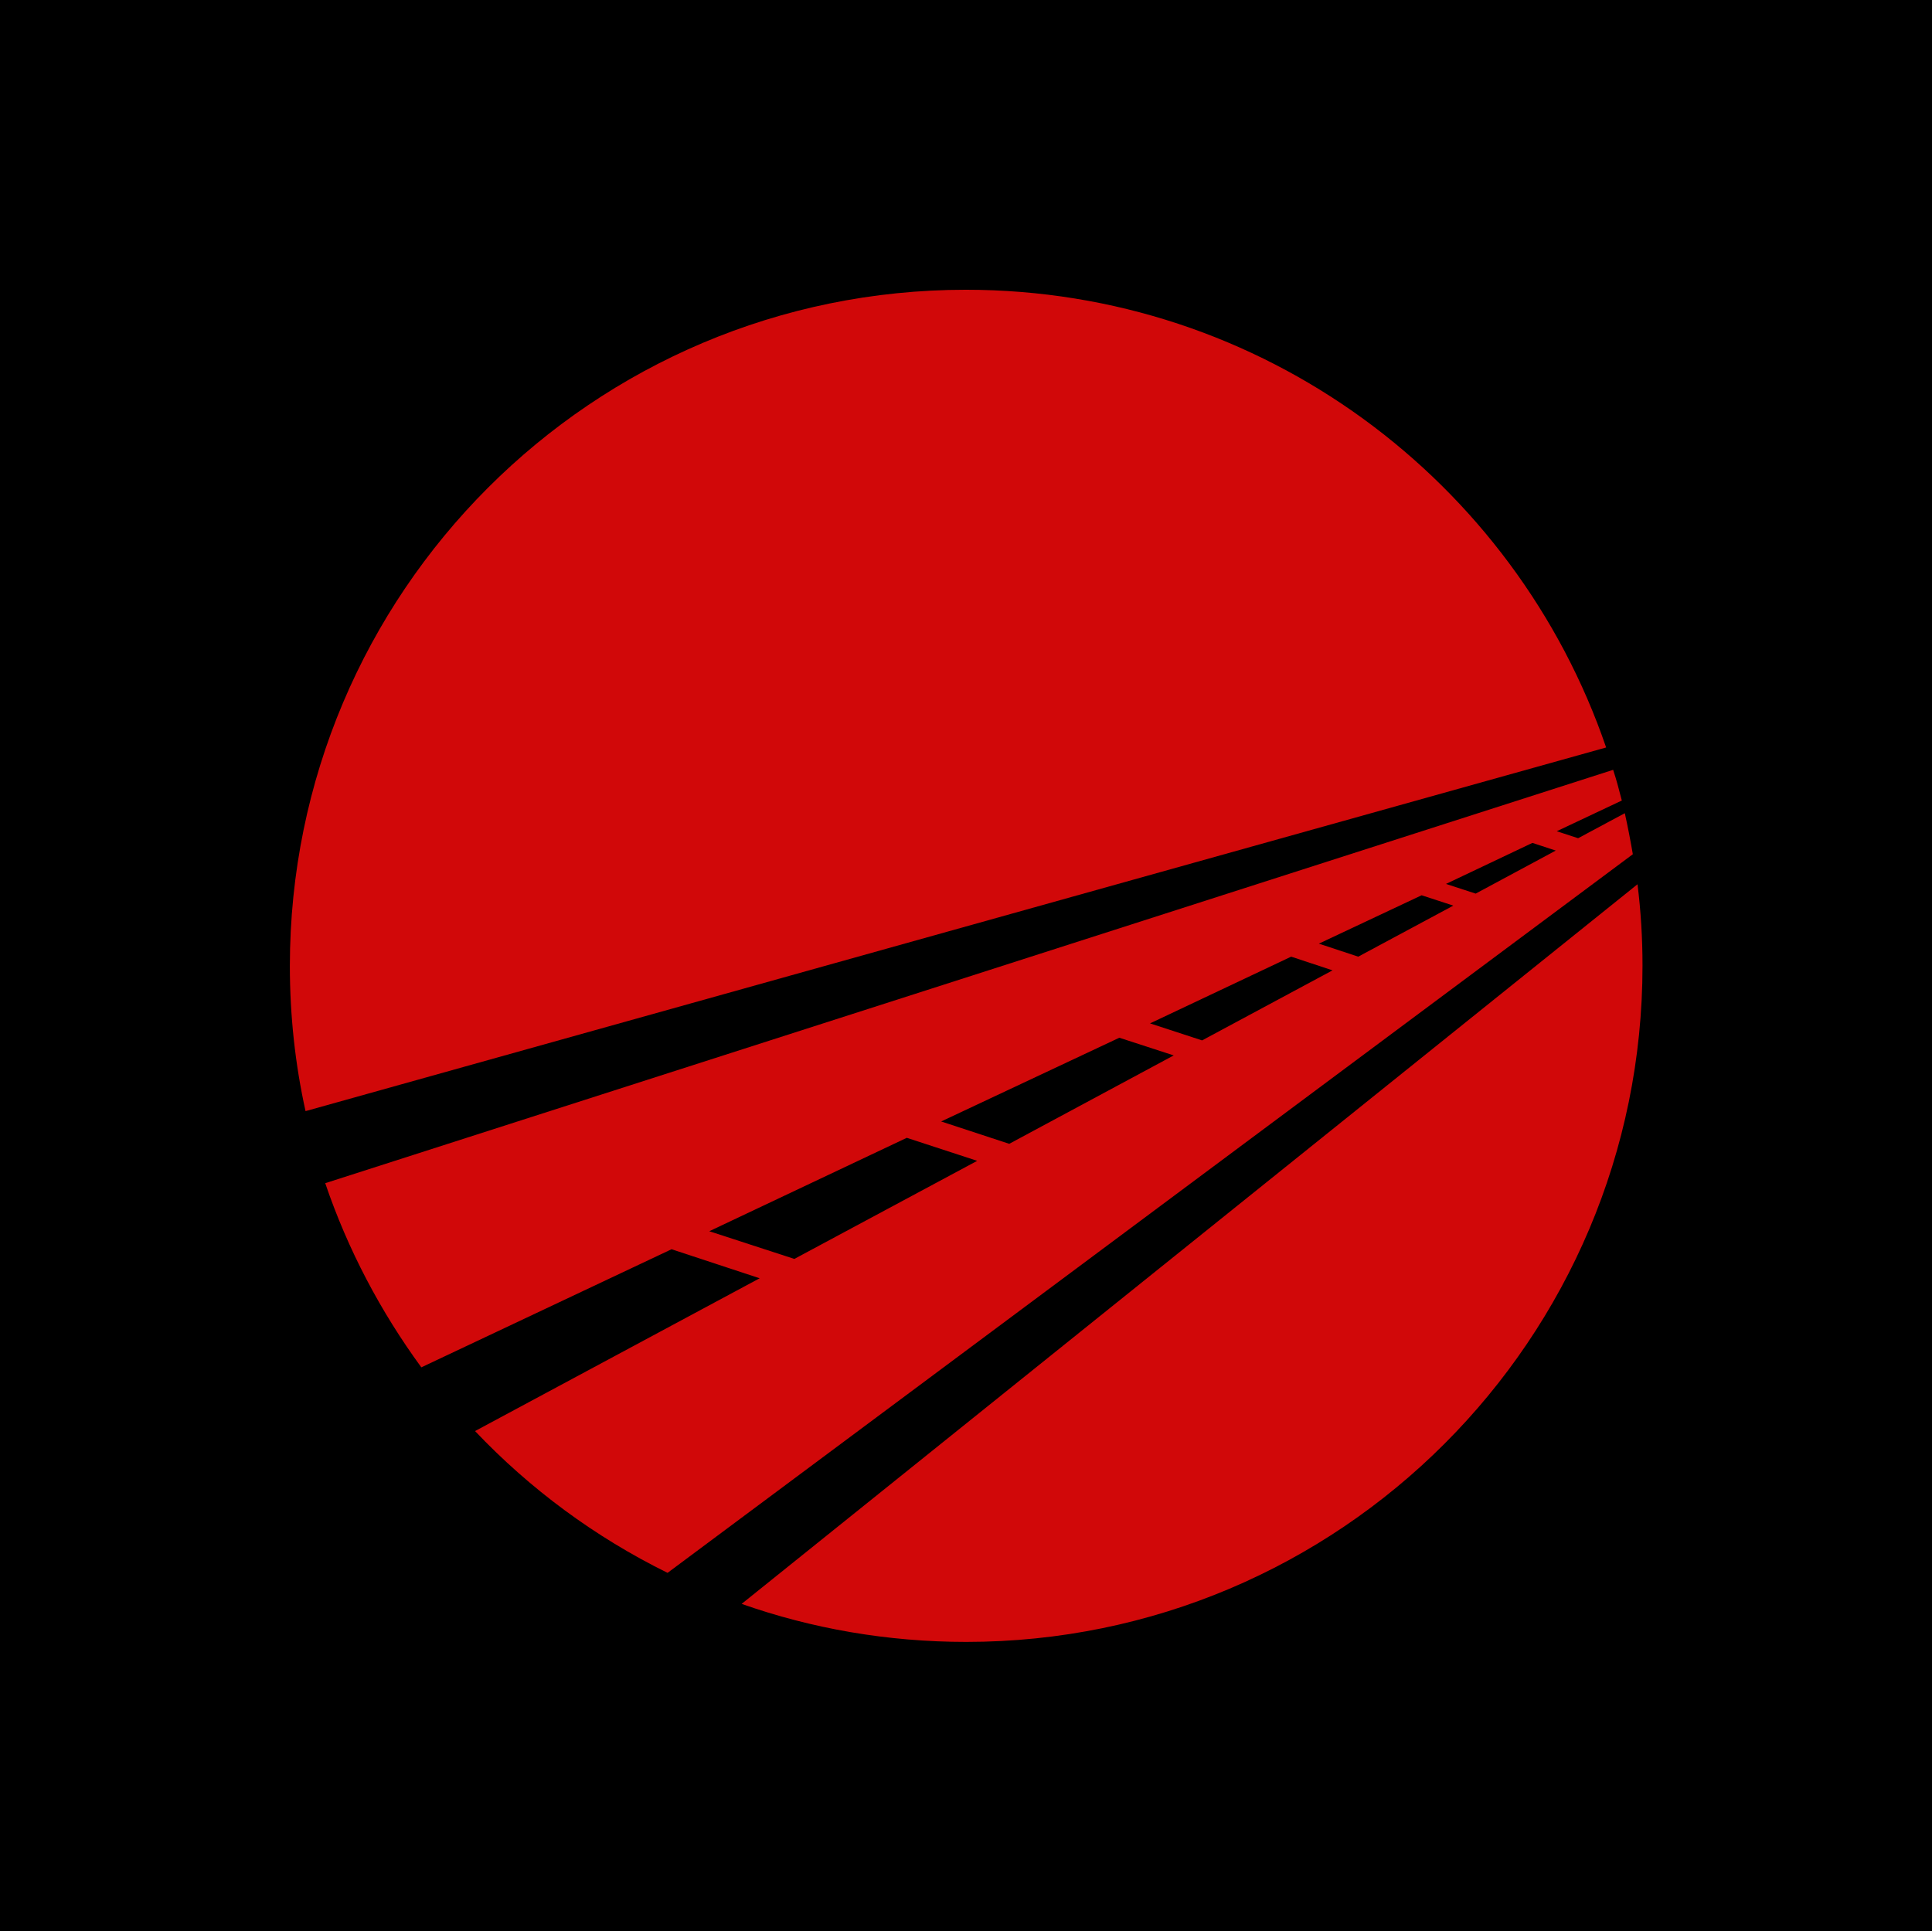
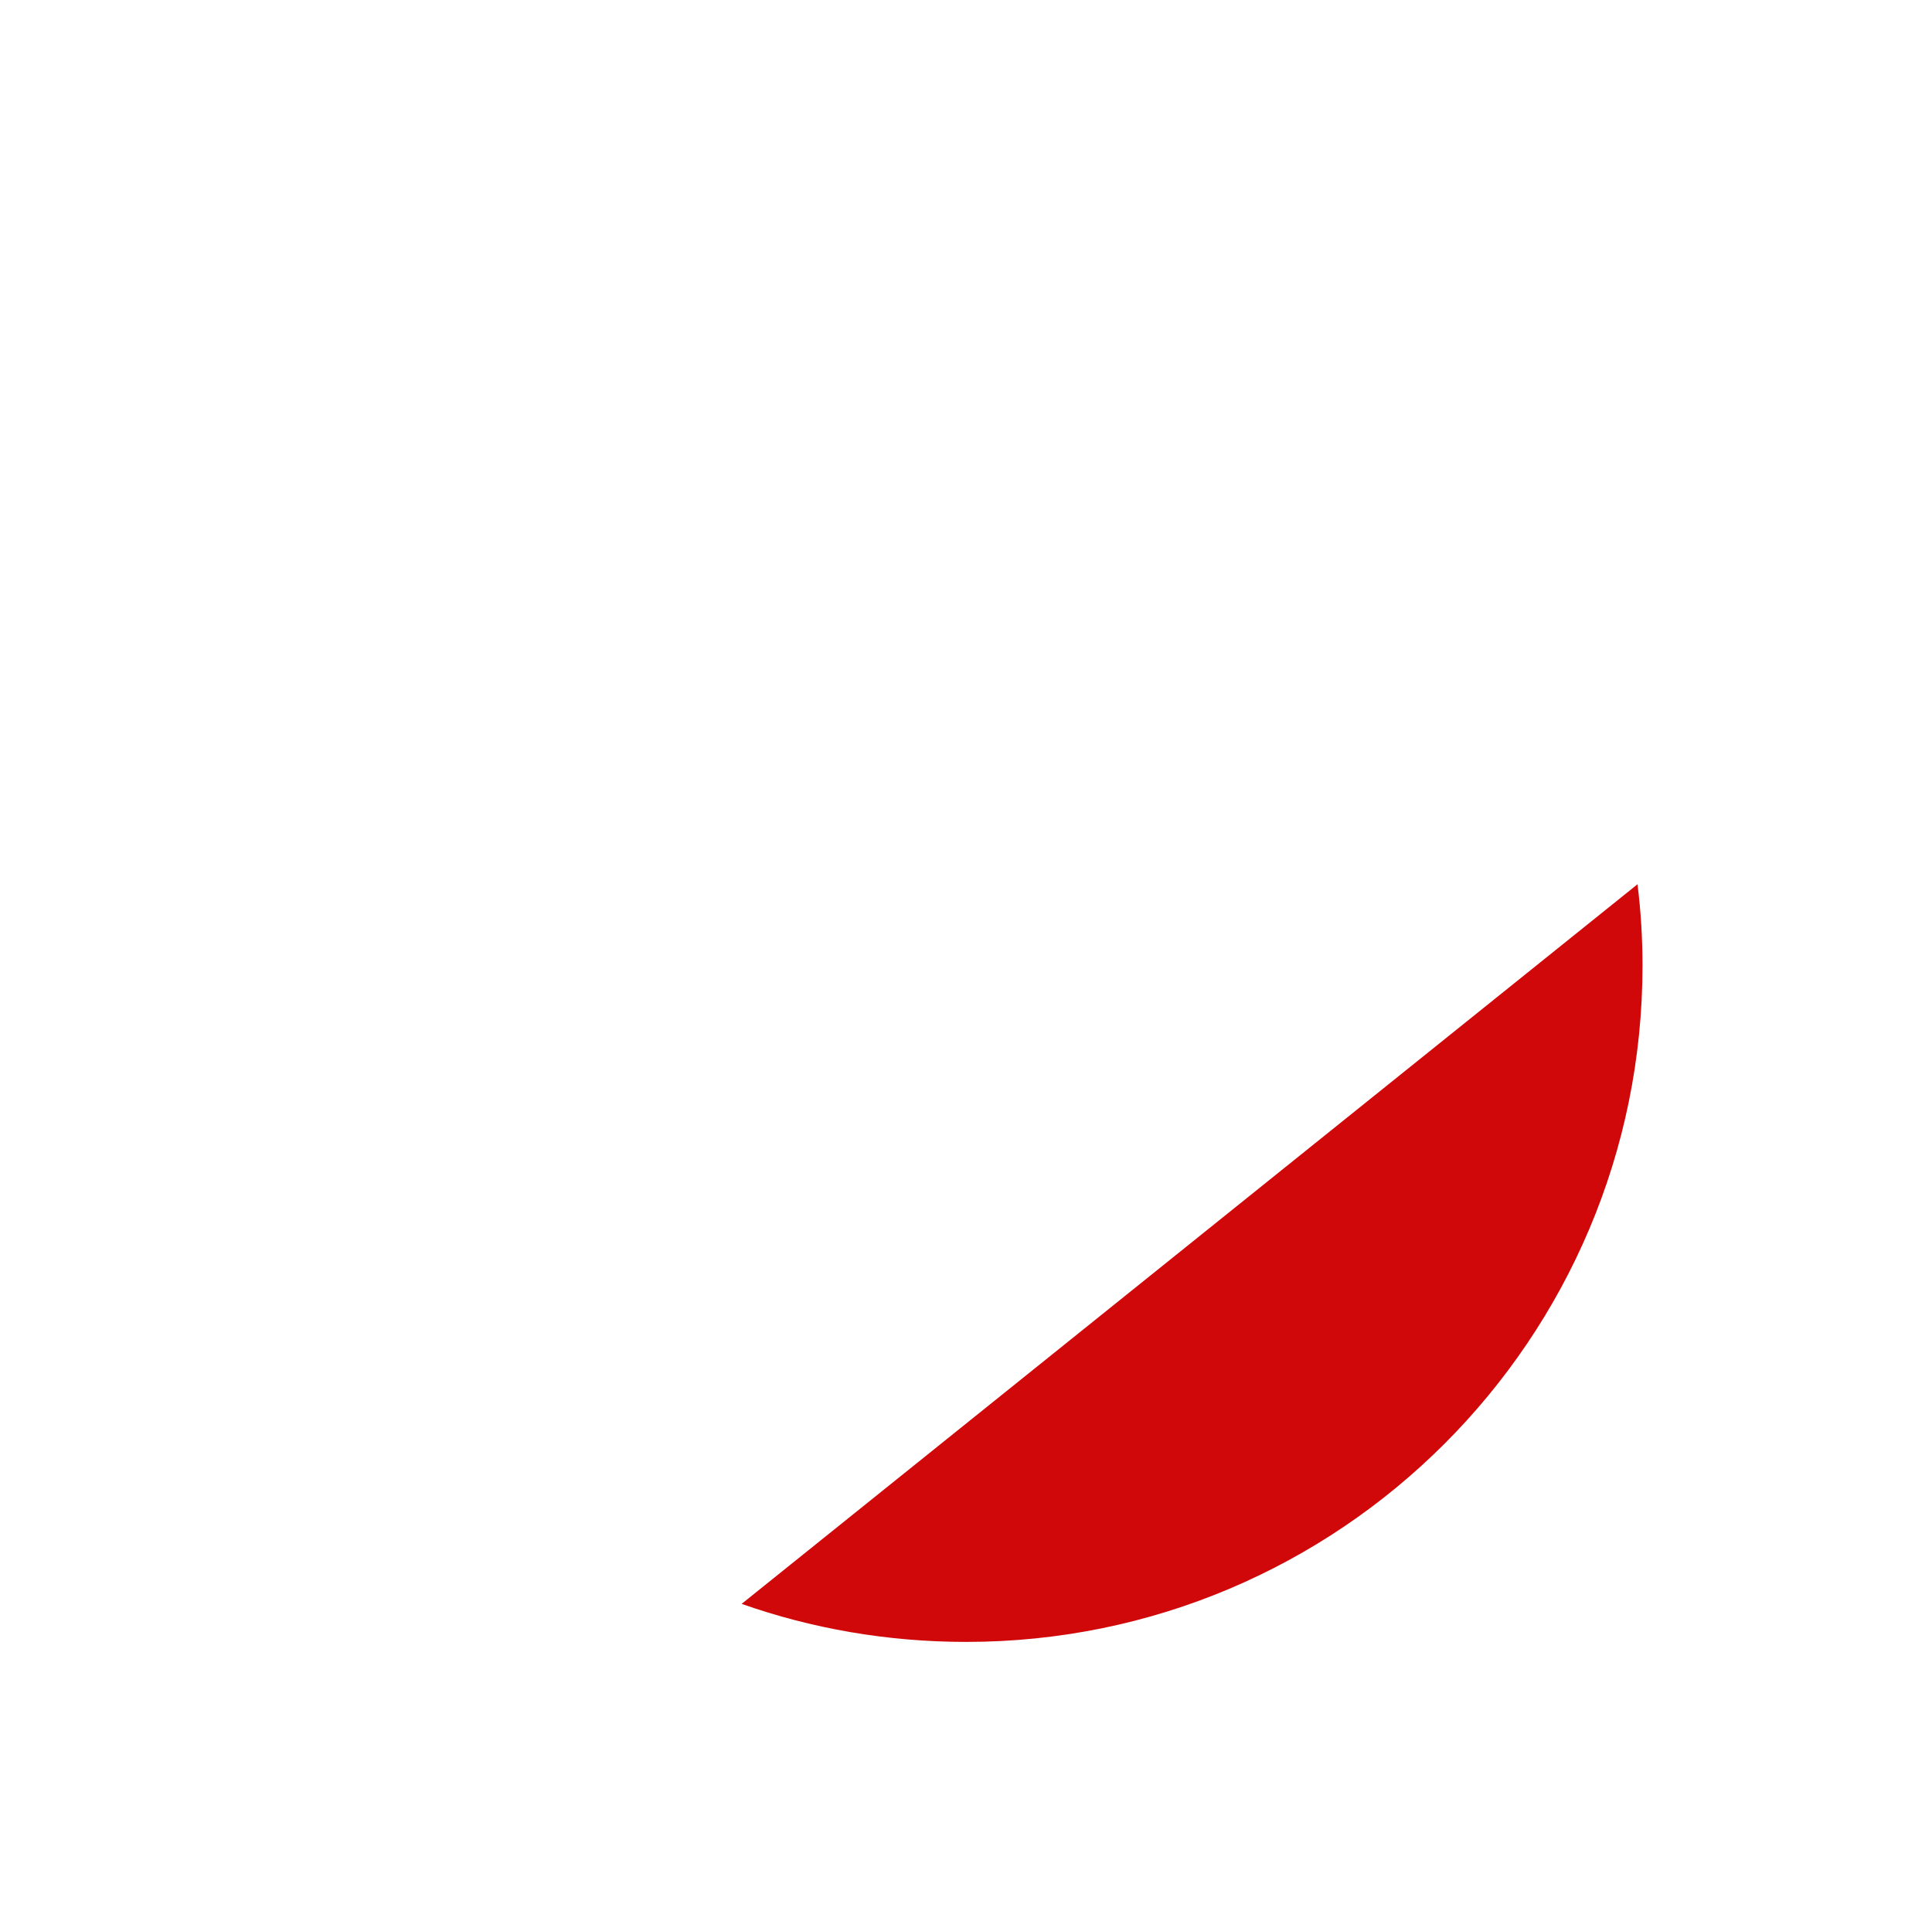
<svg xmlns="http://www.w3.org/2000/svg" width="1000" height="999.753" viewBox="0 0 1000 999.753">
  <defs />
-   <path d="M 0 0 L 1000 0 L 1000 1000 L 0 1000 Z" />
-   <path fill="#d10809" transform="matrix(1.727 0 0 1.727 -34.518 -40.113)" d="M 509.362 279.281 C 508.662 275.181 507.862 271.081 506.962 266.981 L 492.962 274.481 L 486.562 272.381 L 506.062 263.181 C 505.262 260.081 504.462 256.981 503.462 253.981 L 117.462 377.881 C 124.262 397.881 134.062 416.381 146.262 433.081 L 221.262 397.681 L 247.662 406.381 L 162.362 452.181 C 178.862 469.581 198.362 483.981 220.062 494.681 L 509.362 279.281 Z M 479.262 275.881 L 486.262 278.181 L 462.262 291.081 L 453.362 288.181 L 479.262 275.881 Z M 446.062 291.581 L 455.562 294.681 L 427.062 309.981 L 415.262 306.081 L 446.062 291.581 Z M 406.962 309.981 L 419.362 314.081 L 380.262 335.081 L 364.662 329.981 L 406.962 309.981 Z M 355.462 334.281 L 371.762 339.581 L 322.462 366.081 L 302.062 359.381 L 355.462 334.281 Z M 232.562 392.281 L 291.762 364.281 L 312.862 371.181 L 258.062 400.581 L 232.562 392.281 Z" />
-   <path fill="#d10809" transform="matrix(1.727 0 0 1.727 -34.518 -40.113)" d="M 501.362 247.281 C 474.062 167.481 398.462 110.081 309.462 110.081 C 197.562 110.081 106.862 200.881 106.862 312.781 C 106.862 327.681 108.462 342.281 111.562 356.281 L 501.362 247.281 Z" />
  <path fill="#d10809" transform="matrix(1.727 0 0 1.727 -34.518 -40.113)" d="M 242.262 503.981 C 263.262 511.381 285.962 515.381 309.562 515.381 C 421.462 515.381 512.262 424.681 512.262 312.681 C 512.262 304.381 511.762 296.281 510.762 288.281 L 242.262 503.981 Z" />
</svg>